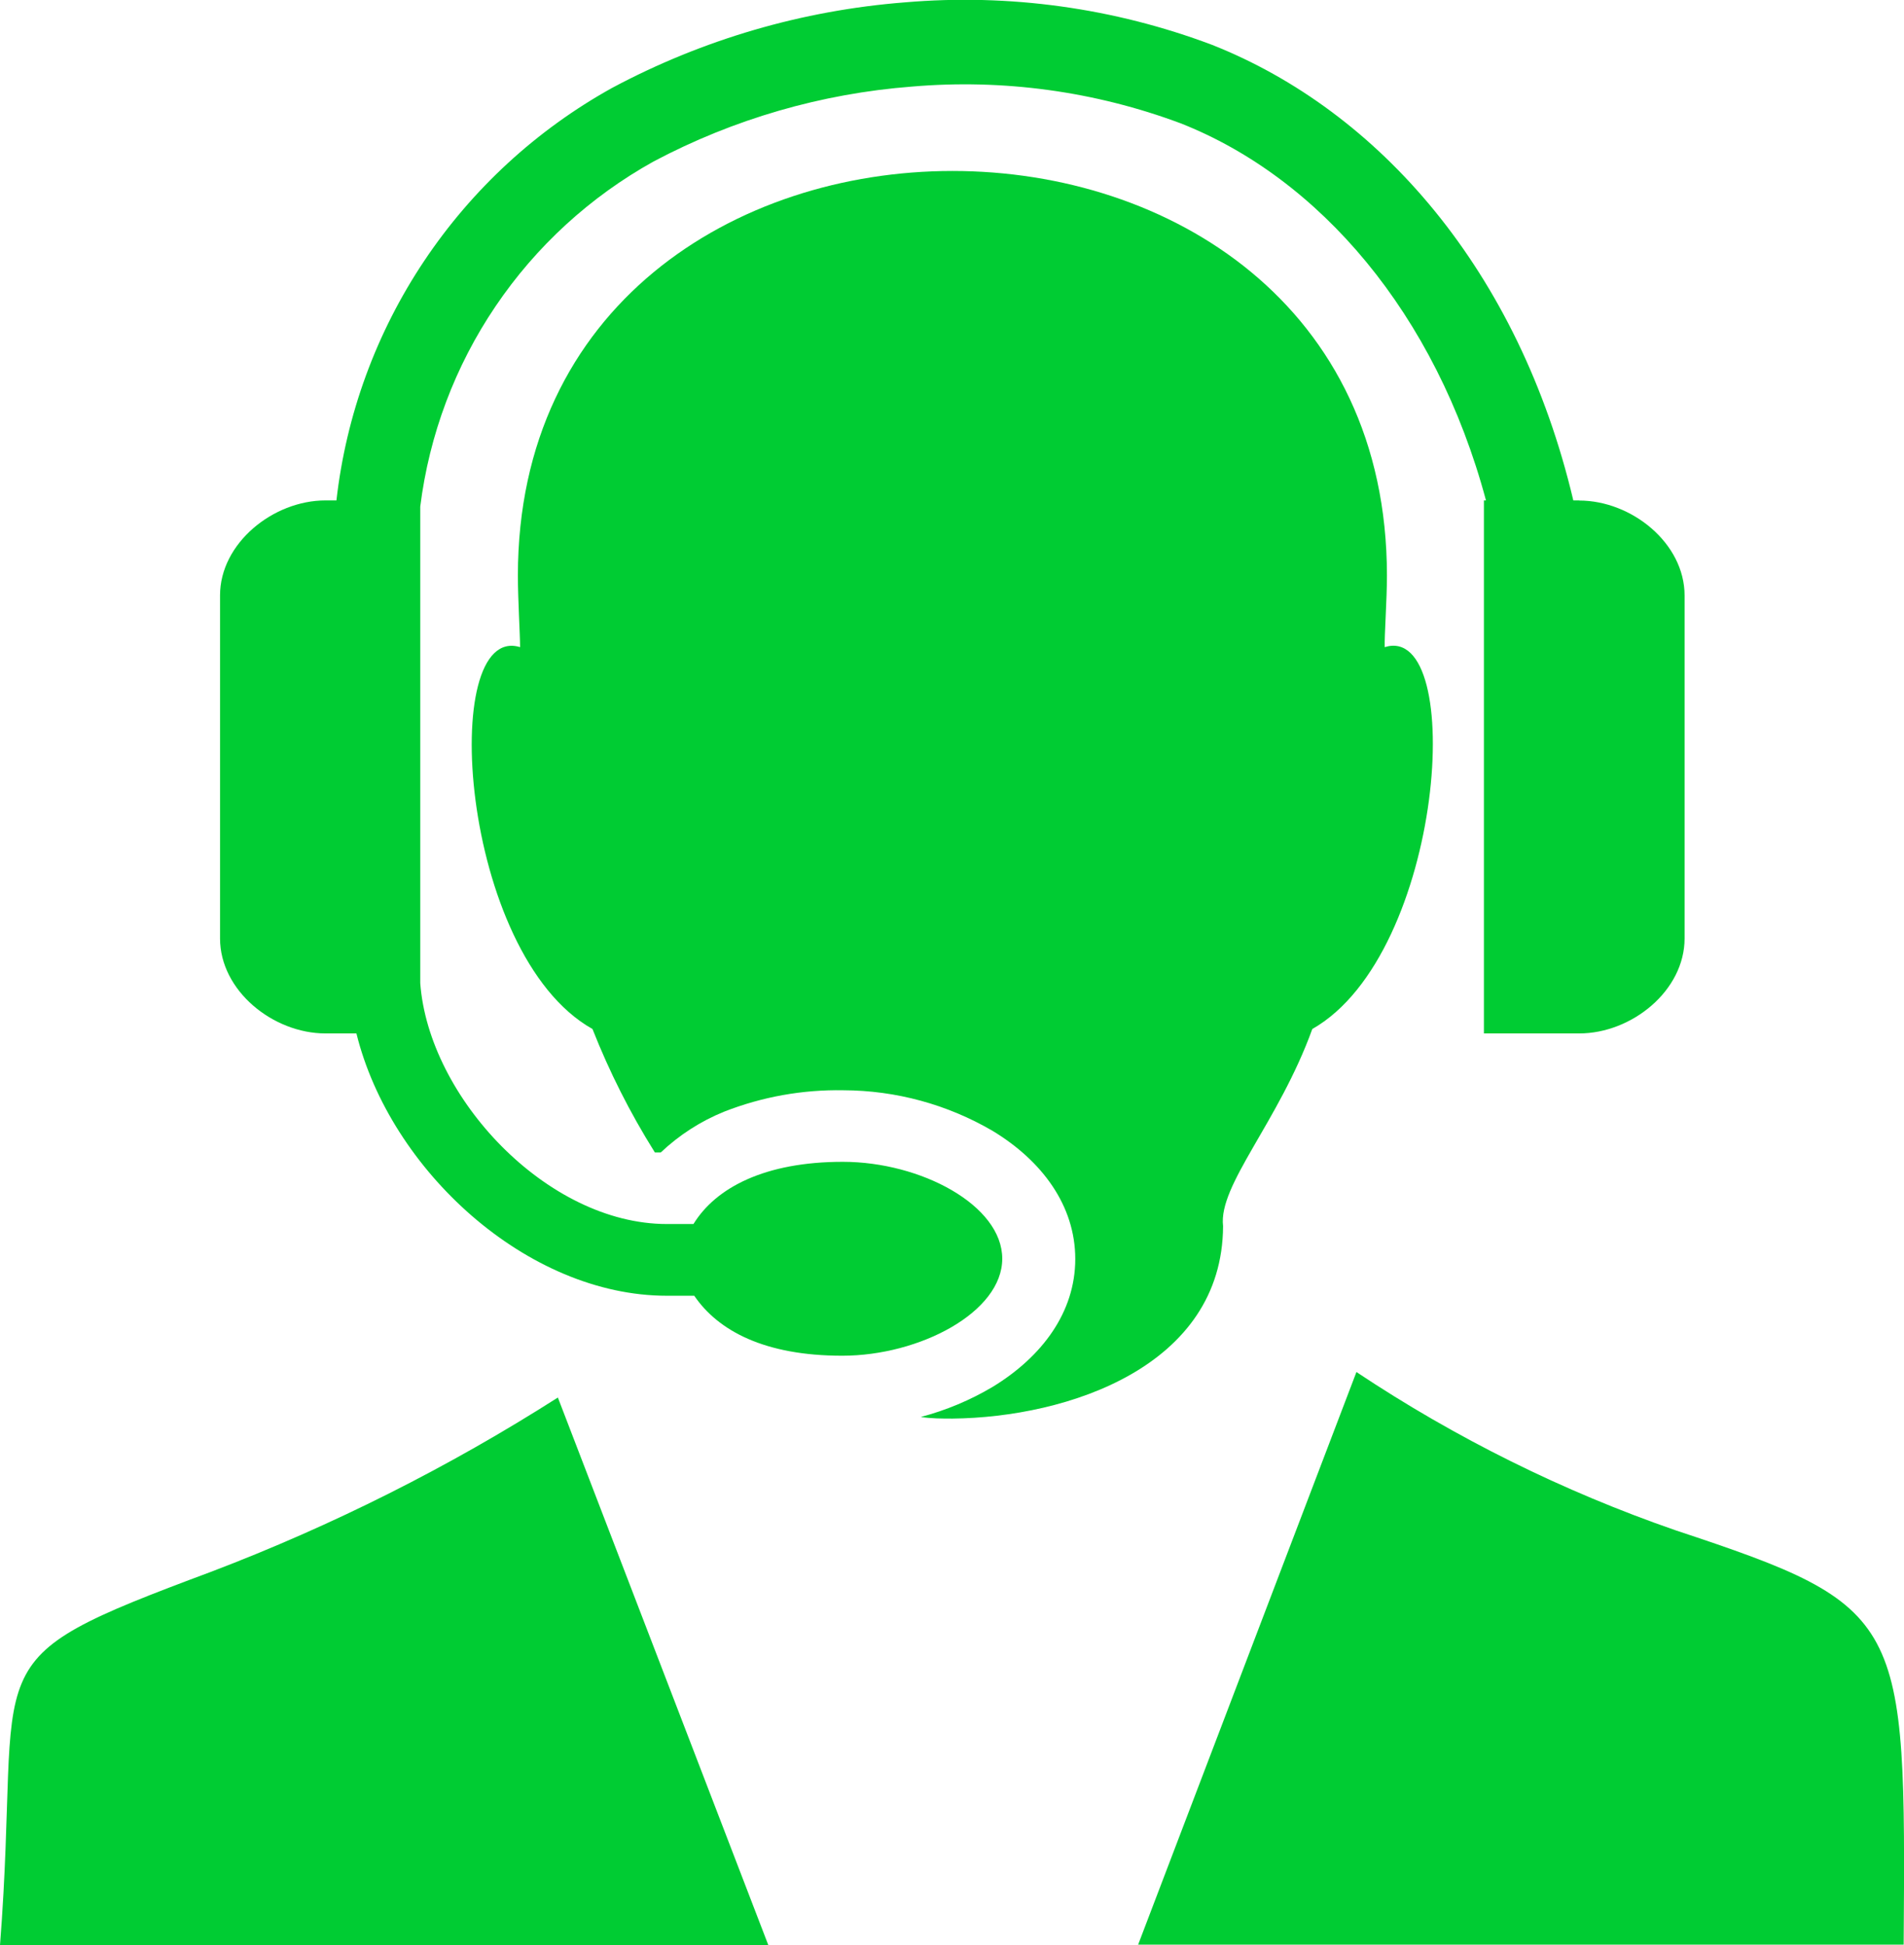
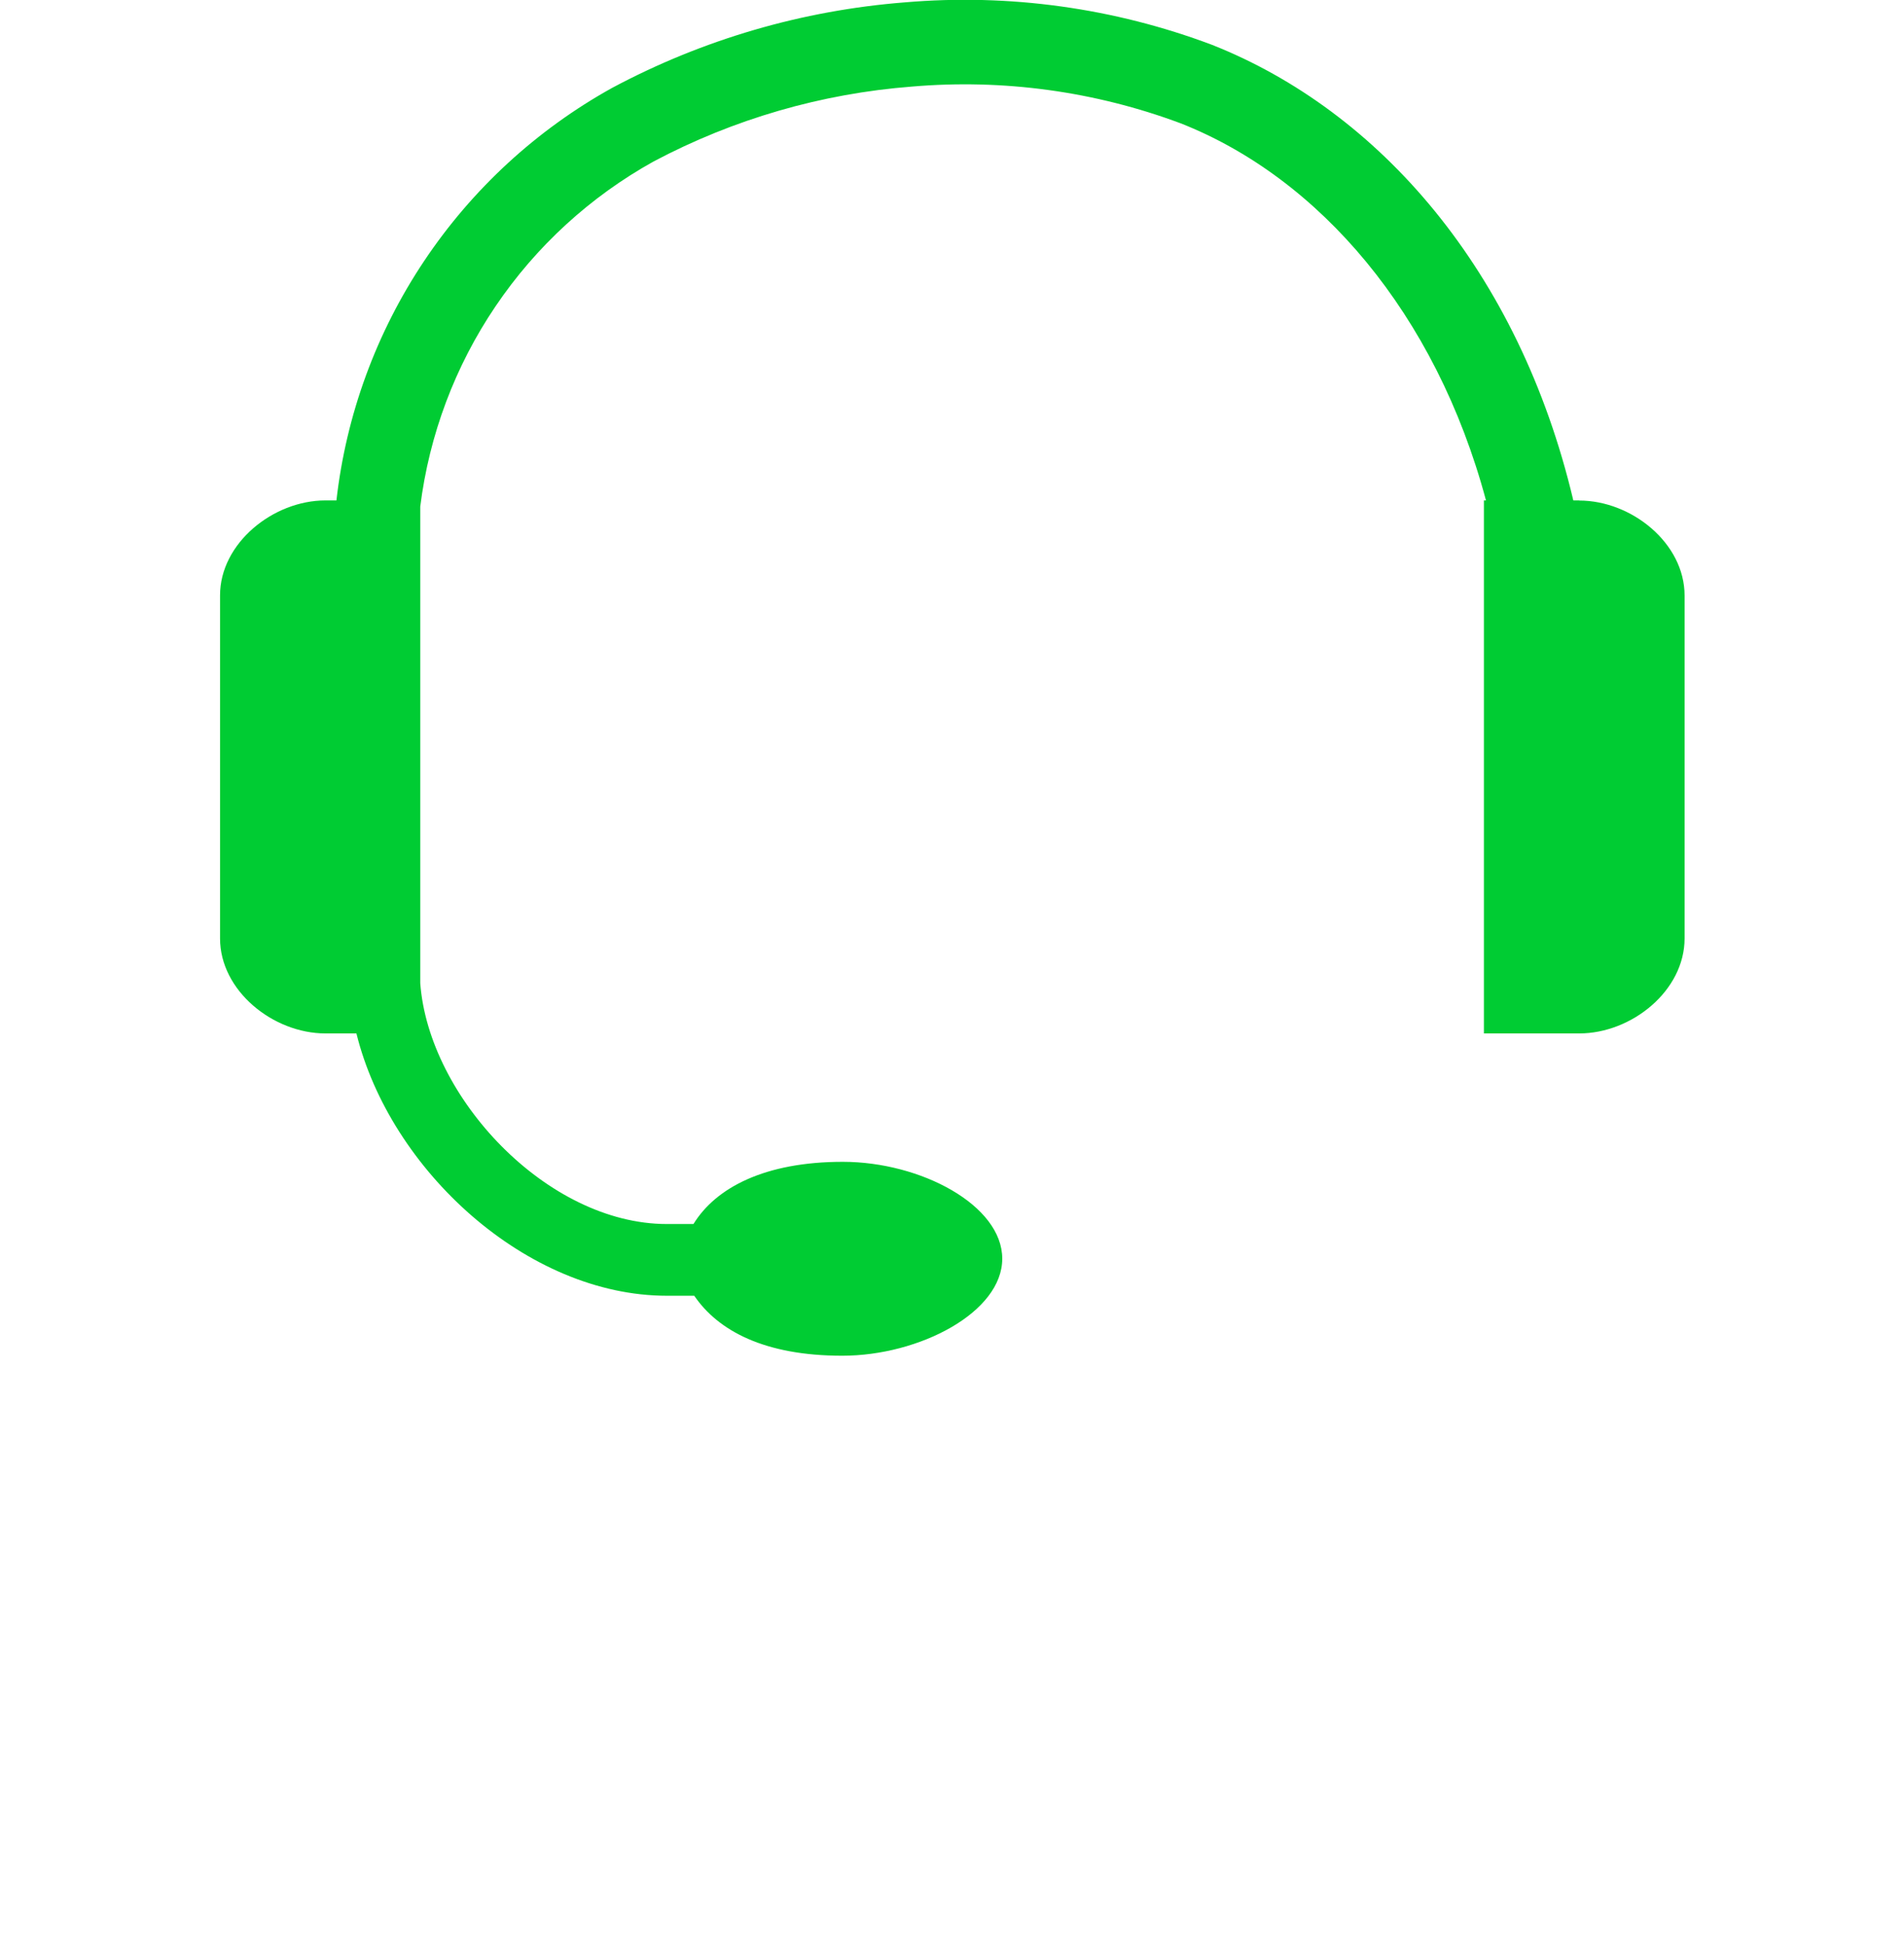
<svg xmlns="http://www.w3.org/2000/svg" width="46" height="47" viewBox="0 0 46 47" fill="none">
  <g clip-path="url(#clip0_225_86)">
-     <path fill-rule="evenodd" clip-rule="evenodd" d="M0 47C0.552 39.909 -0.848 40.196 5.109 37.973C8.035 36.858 10.839 35.449 13.478 33.766L18.568 47.011L0 47ZM15.81 27.826C15.221 26.886 14.721 25.893 14.314 24.862C11.096 23.056 10.582 15.028 12.565 15.636C12.565 15.334 12.512 14.489 12.512 13.907C12.512 0.876 33.508 0.868 33.508 13.907C33.508 14.504 33.446 15.334 33.454 15.636C35.437 15.016 34.904 23.045 31.705 24.862C30.888 27.118 29.43 28.633 29.549 29.624C29.534 33.012 25.802 34.244 23.013 34.275C22.76 34.275 22.503 34.275 22.246 34.236C22.855 34.075 23.439 33.831 23.98 33.51C25.173 32.783 25.978 31.708 25.978 30.419C25.978 29.13 25.177 28.048 23.984 27.325C22.89 26.685 21.646 26.346 20.378 26.342C19.393 26.324 18.415 26.499 17.498 26.858C16.929 27.088 16.409 27.423 15.964 27.845H15.822L15.81 27.826ZM32.771 33.15C35.169 34.747 37.761 36.032 40.484 36.975C46.046 38.819 46.046 39.079 45.992 46.985H27.497L32.771 33.15Z" fill="#00CC33" />
    <path fill-rule="evenodd" clip-rule="evenodd" d="M38.153 12.091H38.011C36.695 6.533 33.312 2.677 29.281 1.083C26.916 0.192 24.381 -0.159 21.863 0.057C19.387 0.25 16.979 0.953 14.79 2.123C12.964 3.136 11.408 4.569 10.249 6.303C9.09 8.036 8.363 10.02 8.128 12.091H7.863C6.597 12.091 5.316 13.127 5.316 14.385V22.674C5.316 23.936 6.597 24.969 7.863 24.969H8.611C9.428 28.277 12.738 31.307 16.11 31.307H16.773C17.352 32.156 18.476 32.756 20.348 32.756C22.22 32.756 24.214 31.704 24.214 30.412C24.214 29.119 22.246 28.071 20.363 28.071C18.48 28.071 17.295 28.694 16.754 29.574H16.11C13.217 29.574 10.356 26.514 10.153 23.753V12.24C10.37 10.506 10.993 8.847 11.973 7.399C12.952 5.95 14.26 4.752 15.791 3.901C17.724 2.876 19.849 2.26 22.032 2.092C24.235 1.903 26.454 2.206 28.525 2.98C31.866 4.295 34.689 7.569 35.901 12.091H35.851V24.969H38.153C39.422 24.969 40.699 23.936 40.699 22.674V14.389C40.699 13.123 39.418 12.094 38.153 12.094V12.091Z" fill="#00CC33" />
  </g>
  <defs>
    <clipPath id="clip0_225_86">
      <rect width="46" height="47" fill="white" />
    </clipPath>
  </defs>
</svg>